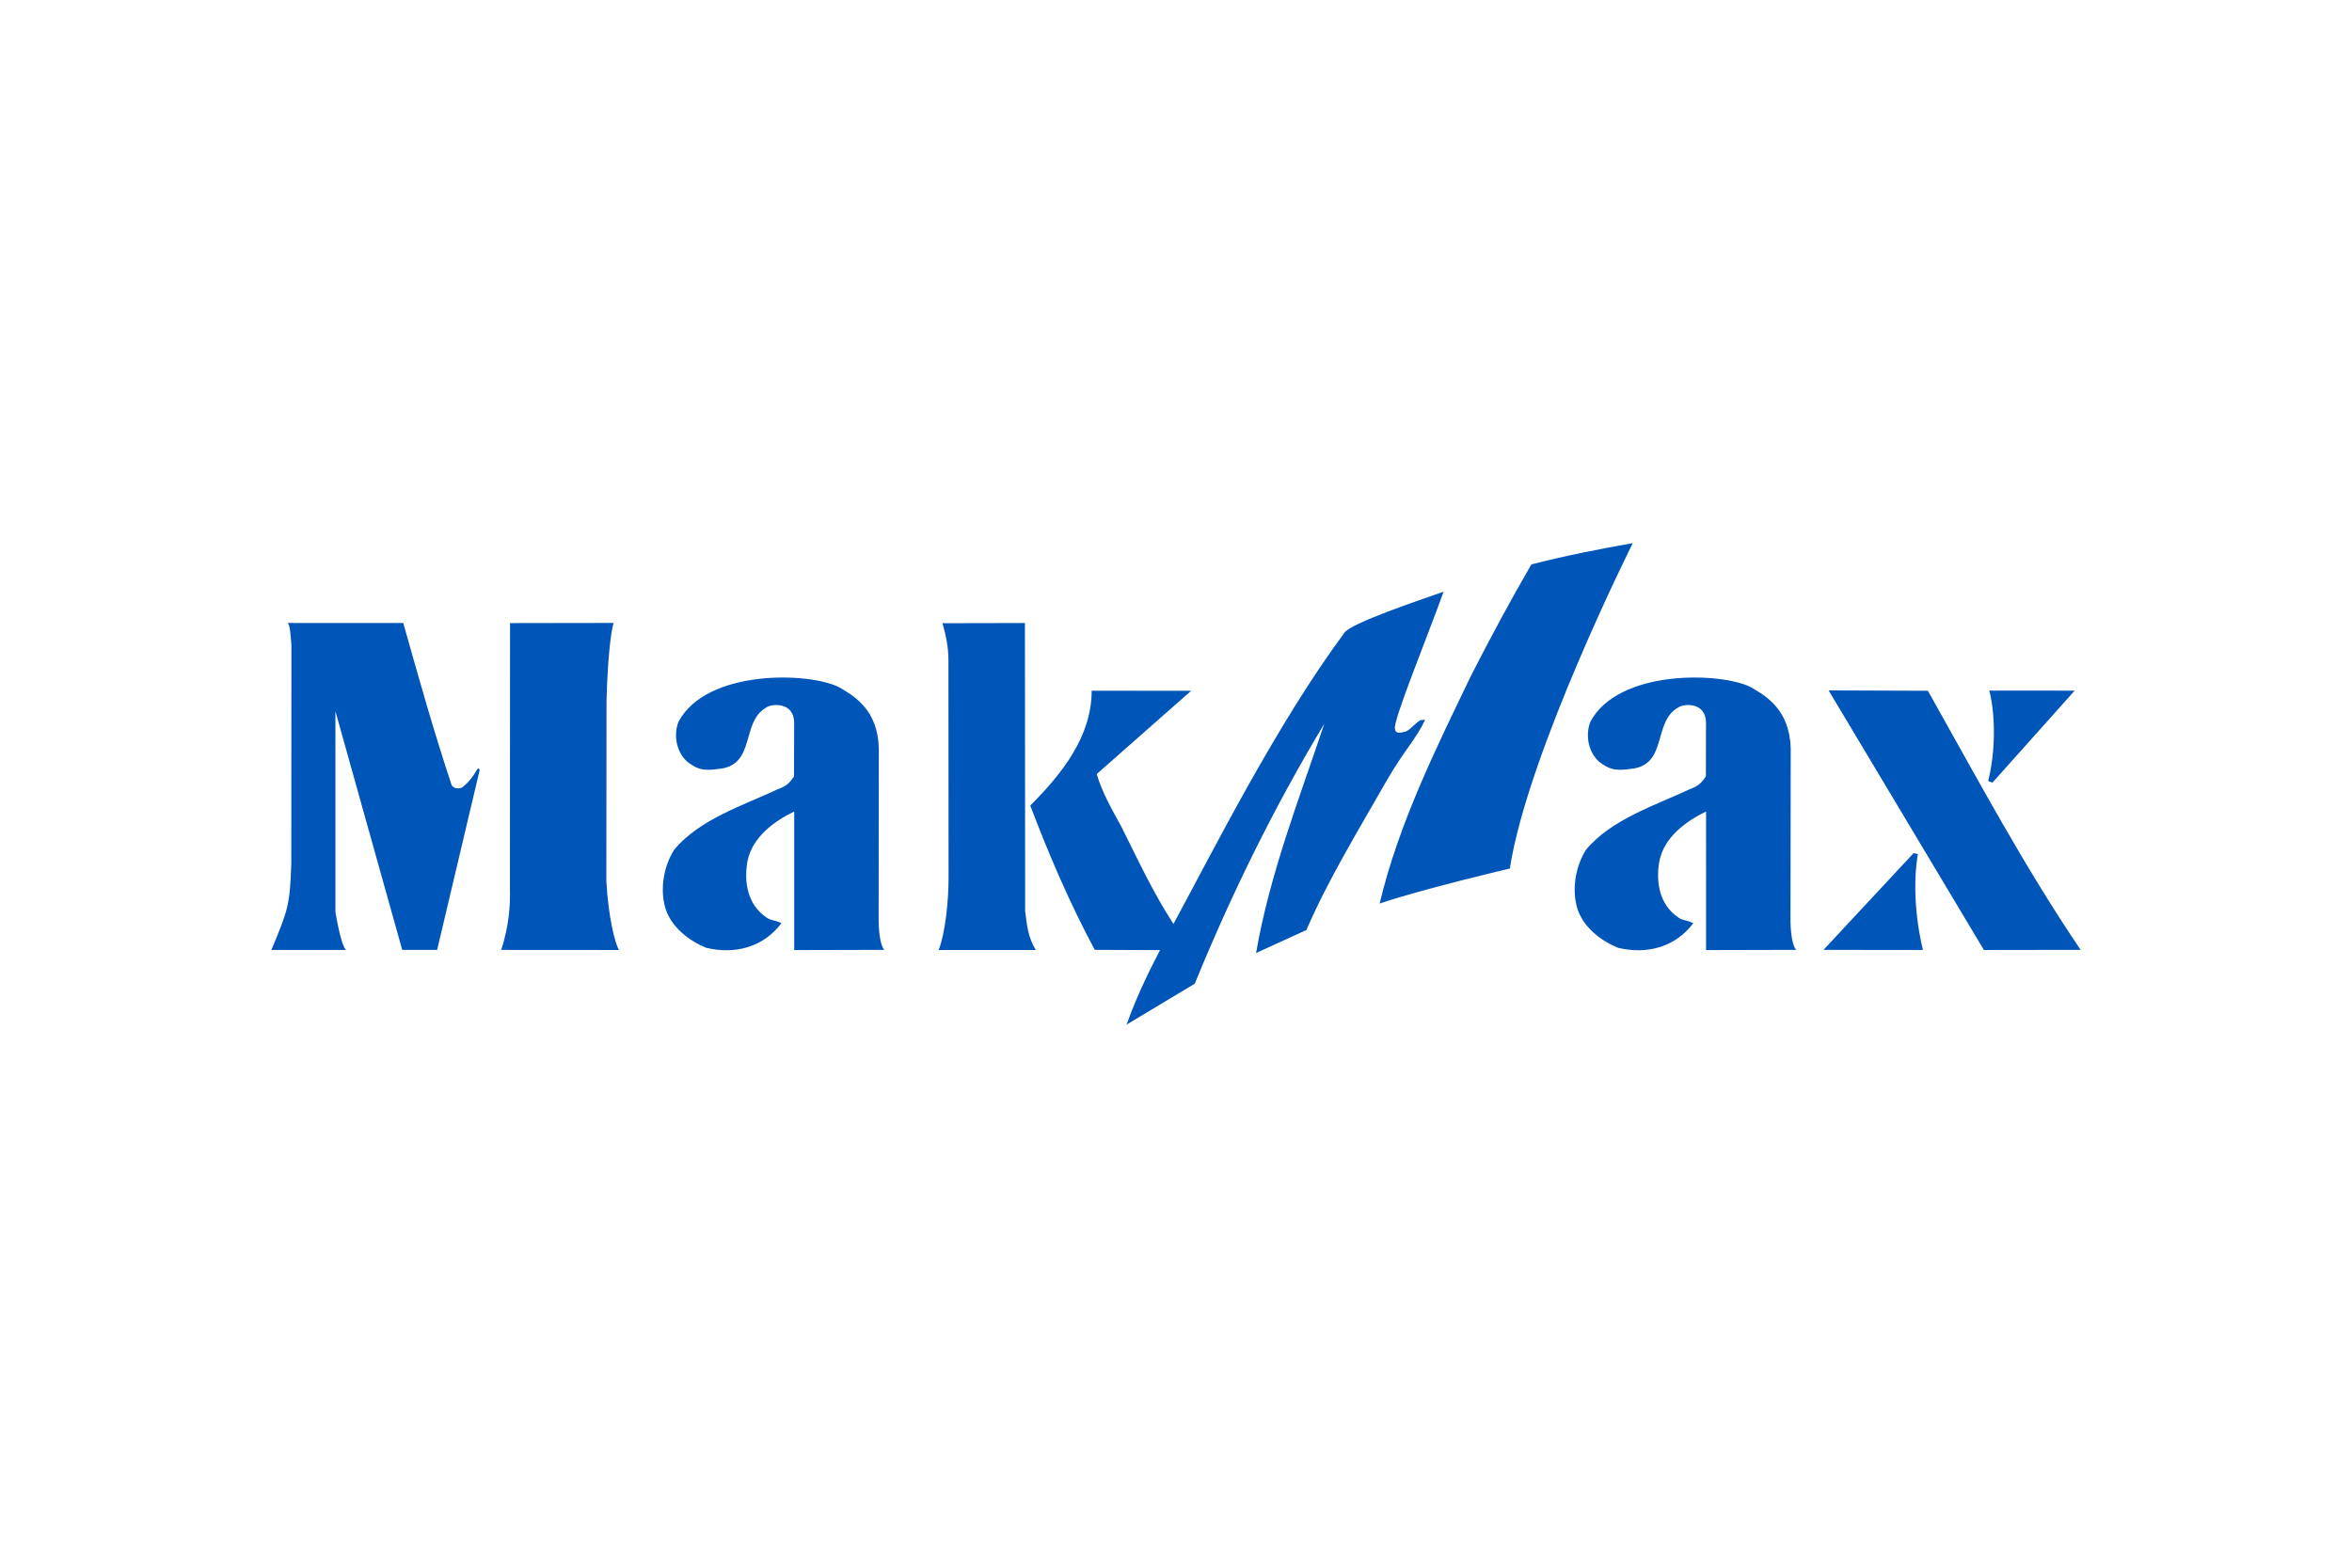
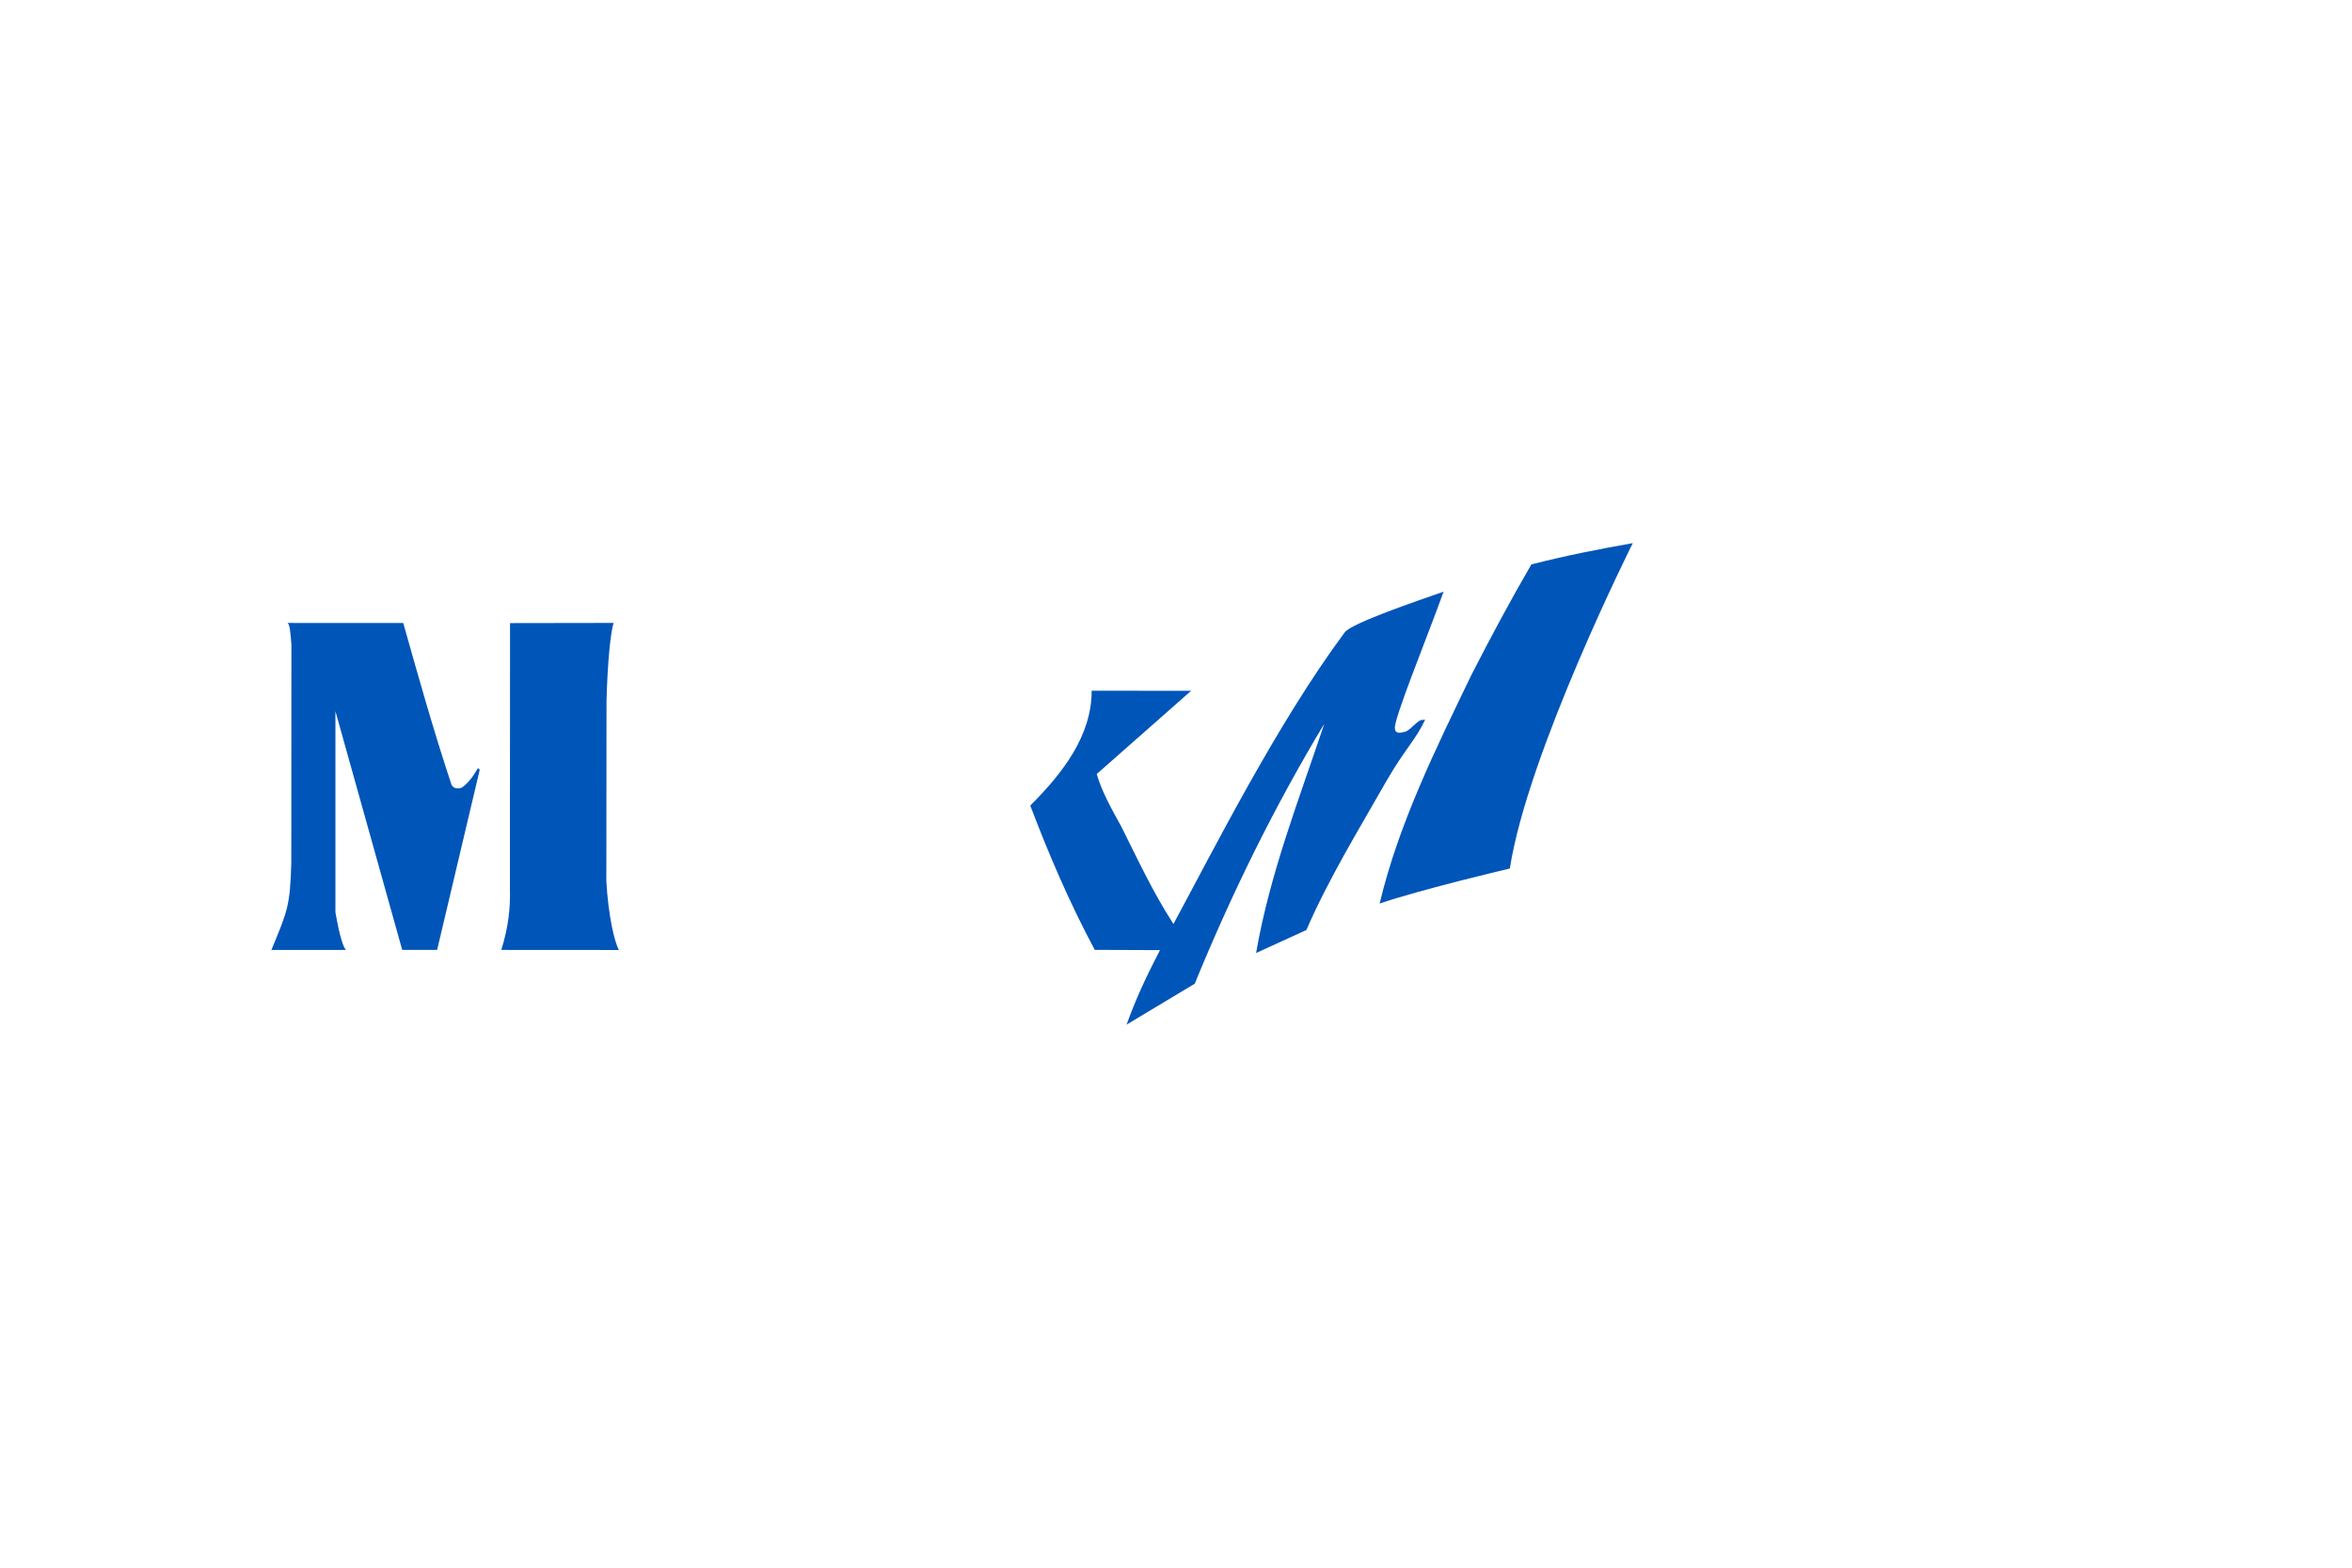
<svg xmlns="http://www.w3.org/2000/svg" height="800" width="1200" viewBox="-9.922 -4.401 85.99 26.406">
  <g fill="#0055b8">
    <path d="M45.279 11.898s-3.202.751-4.76 1.281c.685-2.898 2.056-5.671 3.365-8.381.686-1.34 1.403-2.68 2.181-4.02C47.281.467 48.527.218 49.773 0c0 0-3.84 7.661-4.495 11.898m-15.175 2.975c-.916-1.706-1.681-3.494-2.358-5.277C28.929 8.412 29.99 7.049 29.99 5.397l3.637.002-3.452 3.044c.187.654.561 1.309.904 1.932.592 1.184 1.153 2.399 1.901 3.552 1.464-2.71 3.775-7.312 6.258-10.66.257-.346 2.661-1.157 3.618-1.492-.591 1.651-1.881 4.787-1.776 5.017.012.218.281.124.405.093.204-.101.347-.329.544-.416l.153-.011c-.374.779-.72 1.04-1.413 2.236-1.028 1.807-2.119 3.583-2.929 5.453l-1.839.841c.499-2.898 1.589-5.67 2.493-8.381-1.839 3.054-3.397 6.232-4.736 9.504l-2.492 1.495c.459-1.285.985-2.249 1.222-2.724zM0 14.876c.598-1.445.68-1.607.728-3.176l.004-7.992C.701 3.333.678 2.969.592 2.919l4.229.002c.586 2.074 1.092 3.885 1.768 5.927.064.1.191.158.374.093.249-.186.402-.393.592-.716l.062.063-1.557 6.585H4.783L2.341 6.146v7.349s.187 1.168.385 1.382zm12.246-2.51c.072 1.271.3 2.22.458 2.512l-4.299-.003c.273-.867.335-1.572.316-2.269l.004-9.682 3.786-.006c-.106.334-.221 1.382-.259 2.865zm0 0" />
-     <path d="M27.558 13.46c.062.467.093.934.389 1.419h-3.552c.242-.606.363-1.774.363-2.646l-.005-7.965c0-.467-.093-.904-.217-1.34l3.014-.007zm-5.357.385c.01.508.093.92.209 1.028l-3.295.008V9.814c-.716.343-1.546.935-1.713 1.839-.125.732 0 1.558.685 2.025.155.125.281.089.561.218-.654.873-1.683 1.153-2.742.904-.623-.249-1.278-.749-1.496-1.434-.217-.716-.062-1.557.312-2.149.92-1.119 2.555-1.636 3.793-2.218.32-.119.418-.216.593-.466l.004-1.971c-.004-.759-.822-.701-1.024-.548-.935.529-.362 2.126-1.745 2.243-.643.097-.817-.04-1.121-.249-.405-.343-.53-.966-.343-1.465 1.016-1.947 4.814-1.831 5.881-1.27.588.335 1.407.842 1.448 2.228zm38.361-8.447c1.806 3.209 3.498 6.39 5.585 9.475l-3.536.005-5.678-9.493zm5.367-.004L62.921 8.759l-.155-.062c.249-.966.292-2.309.043-3.306zm-5.733 5.974c-.292 1.717.186 3.509.186 3.509l-3.637-.003 3.295-3.538zm-4.657 2.477c.01.508.093.92.209 1.028l-3.295.008V9.814c-.716.343-1.546.935-1.713 1.839-.124.732 0 1.558.685 2.025.155.125.281.089.561.218-.654.873-1.683 1.153-2.742.904-.623-.249-1.278-.749-1.496-1.434-.217-.716-.062-1.557.312-2.149.92-1.119 2.556-1.636 3.793-2.218.32-.119.417-.216.593-.466l.004-1.971c-.004-.759-.822-.701-1.024-.548-.935.529-.362 2.126-1.745 2.243-.643.097-.817-.04-1.121-.249-.405-.343-.53-.966-.343-1.465 1.016-1.947 4.814-1.831 5.881-1.27.588.335 1.406.842 1.449 2.228zm0 0" />
  </g>
</svg>